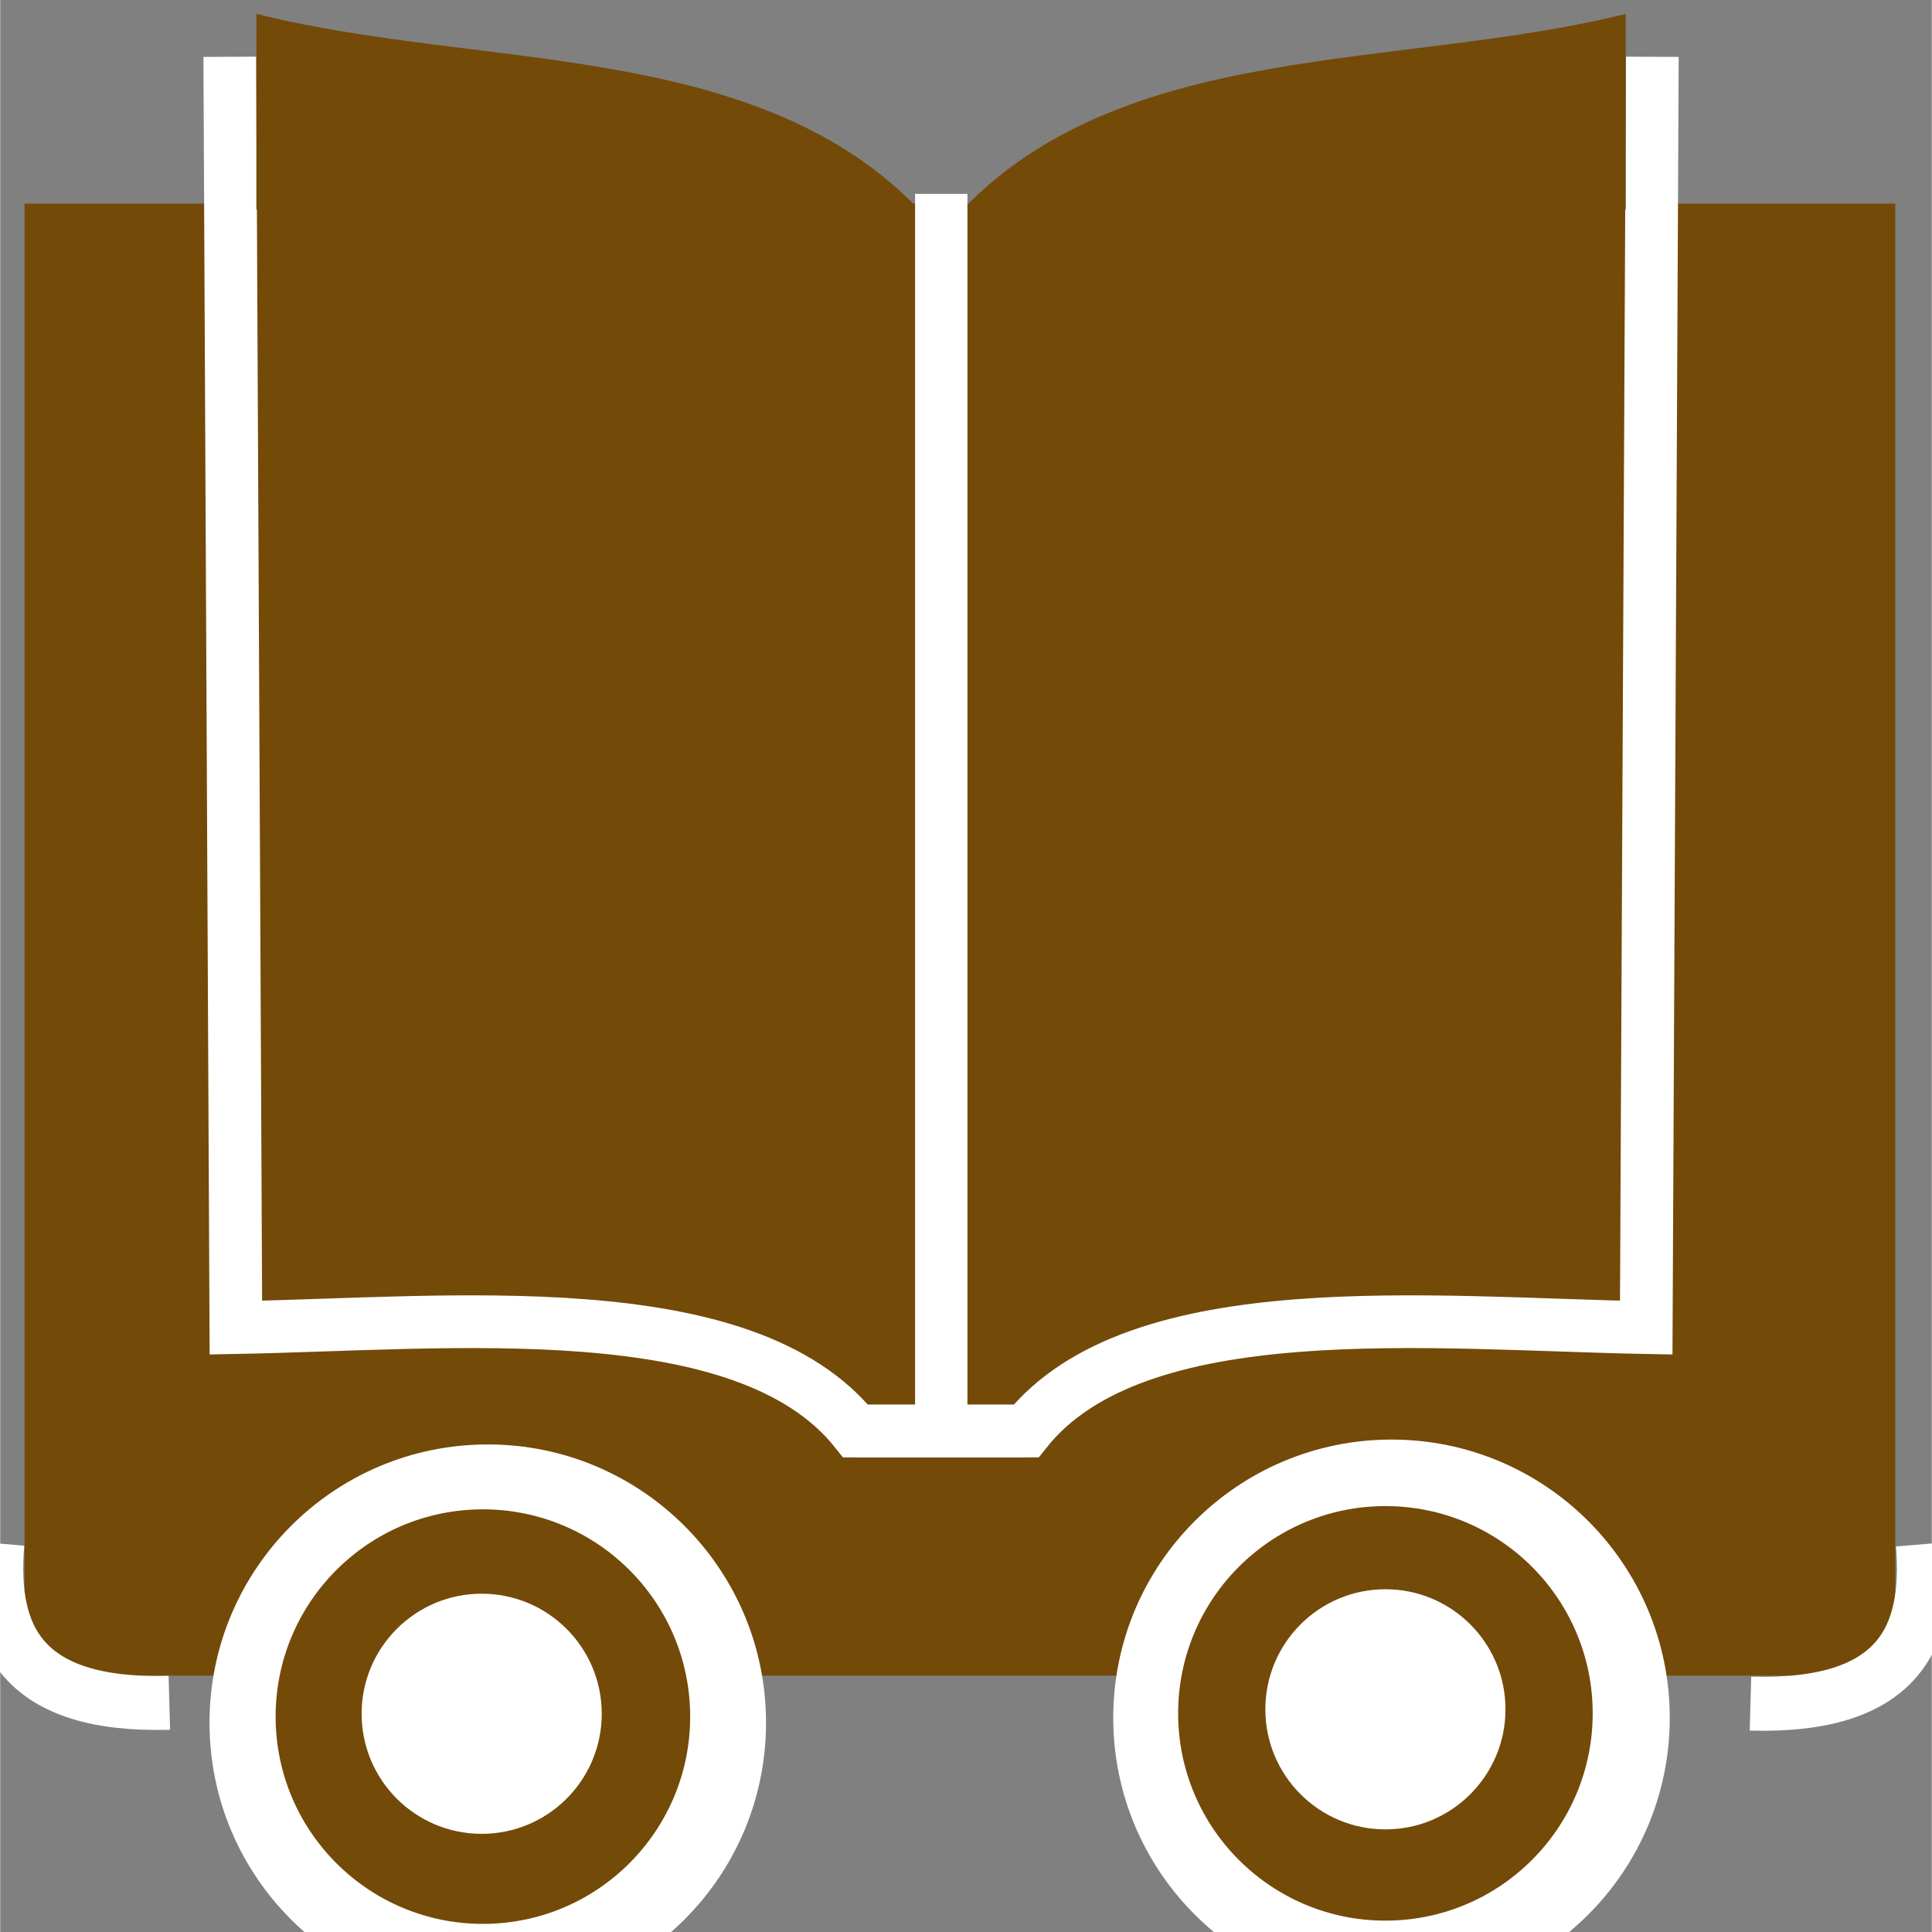
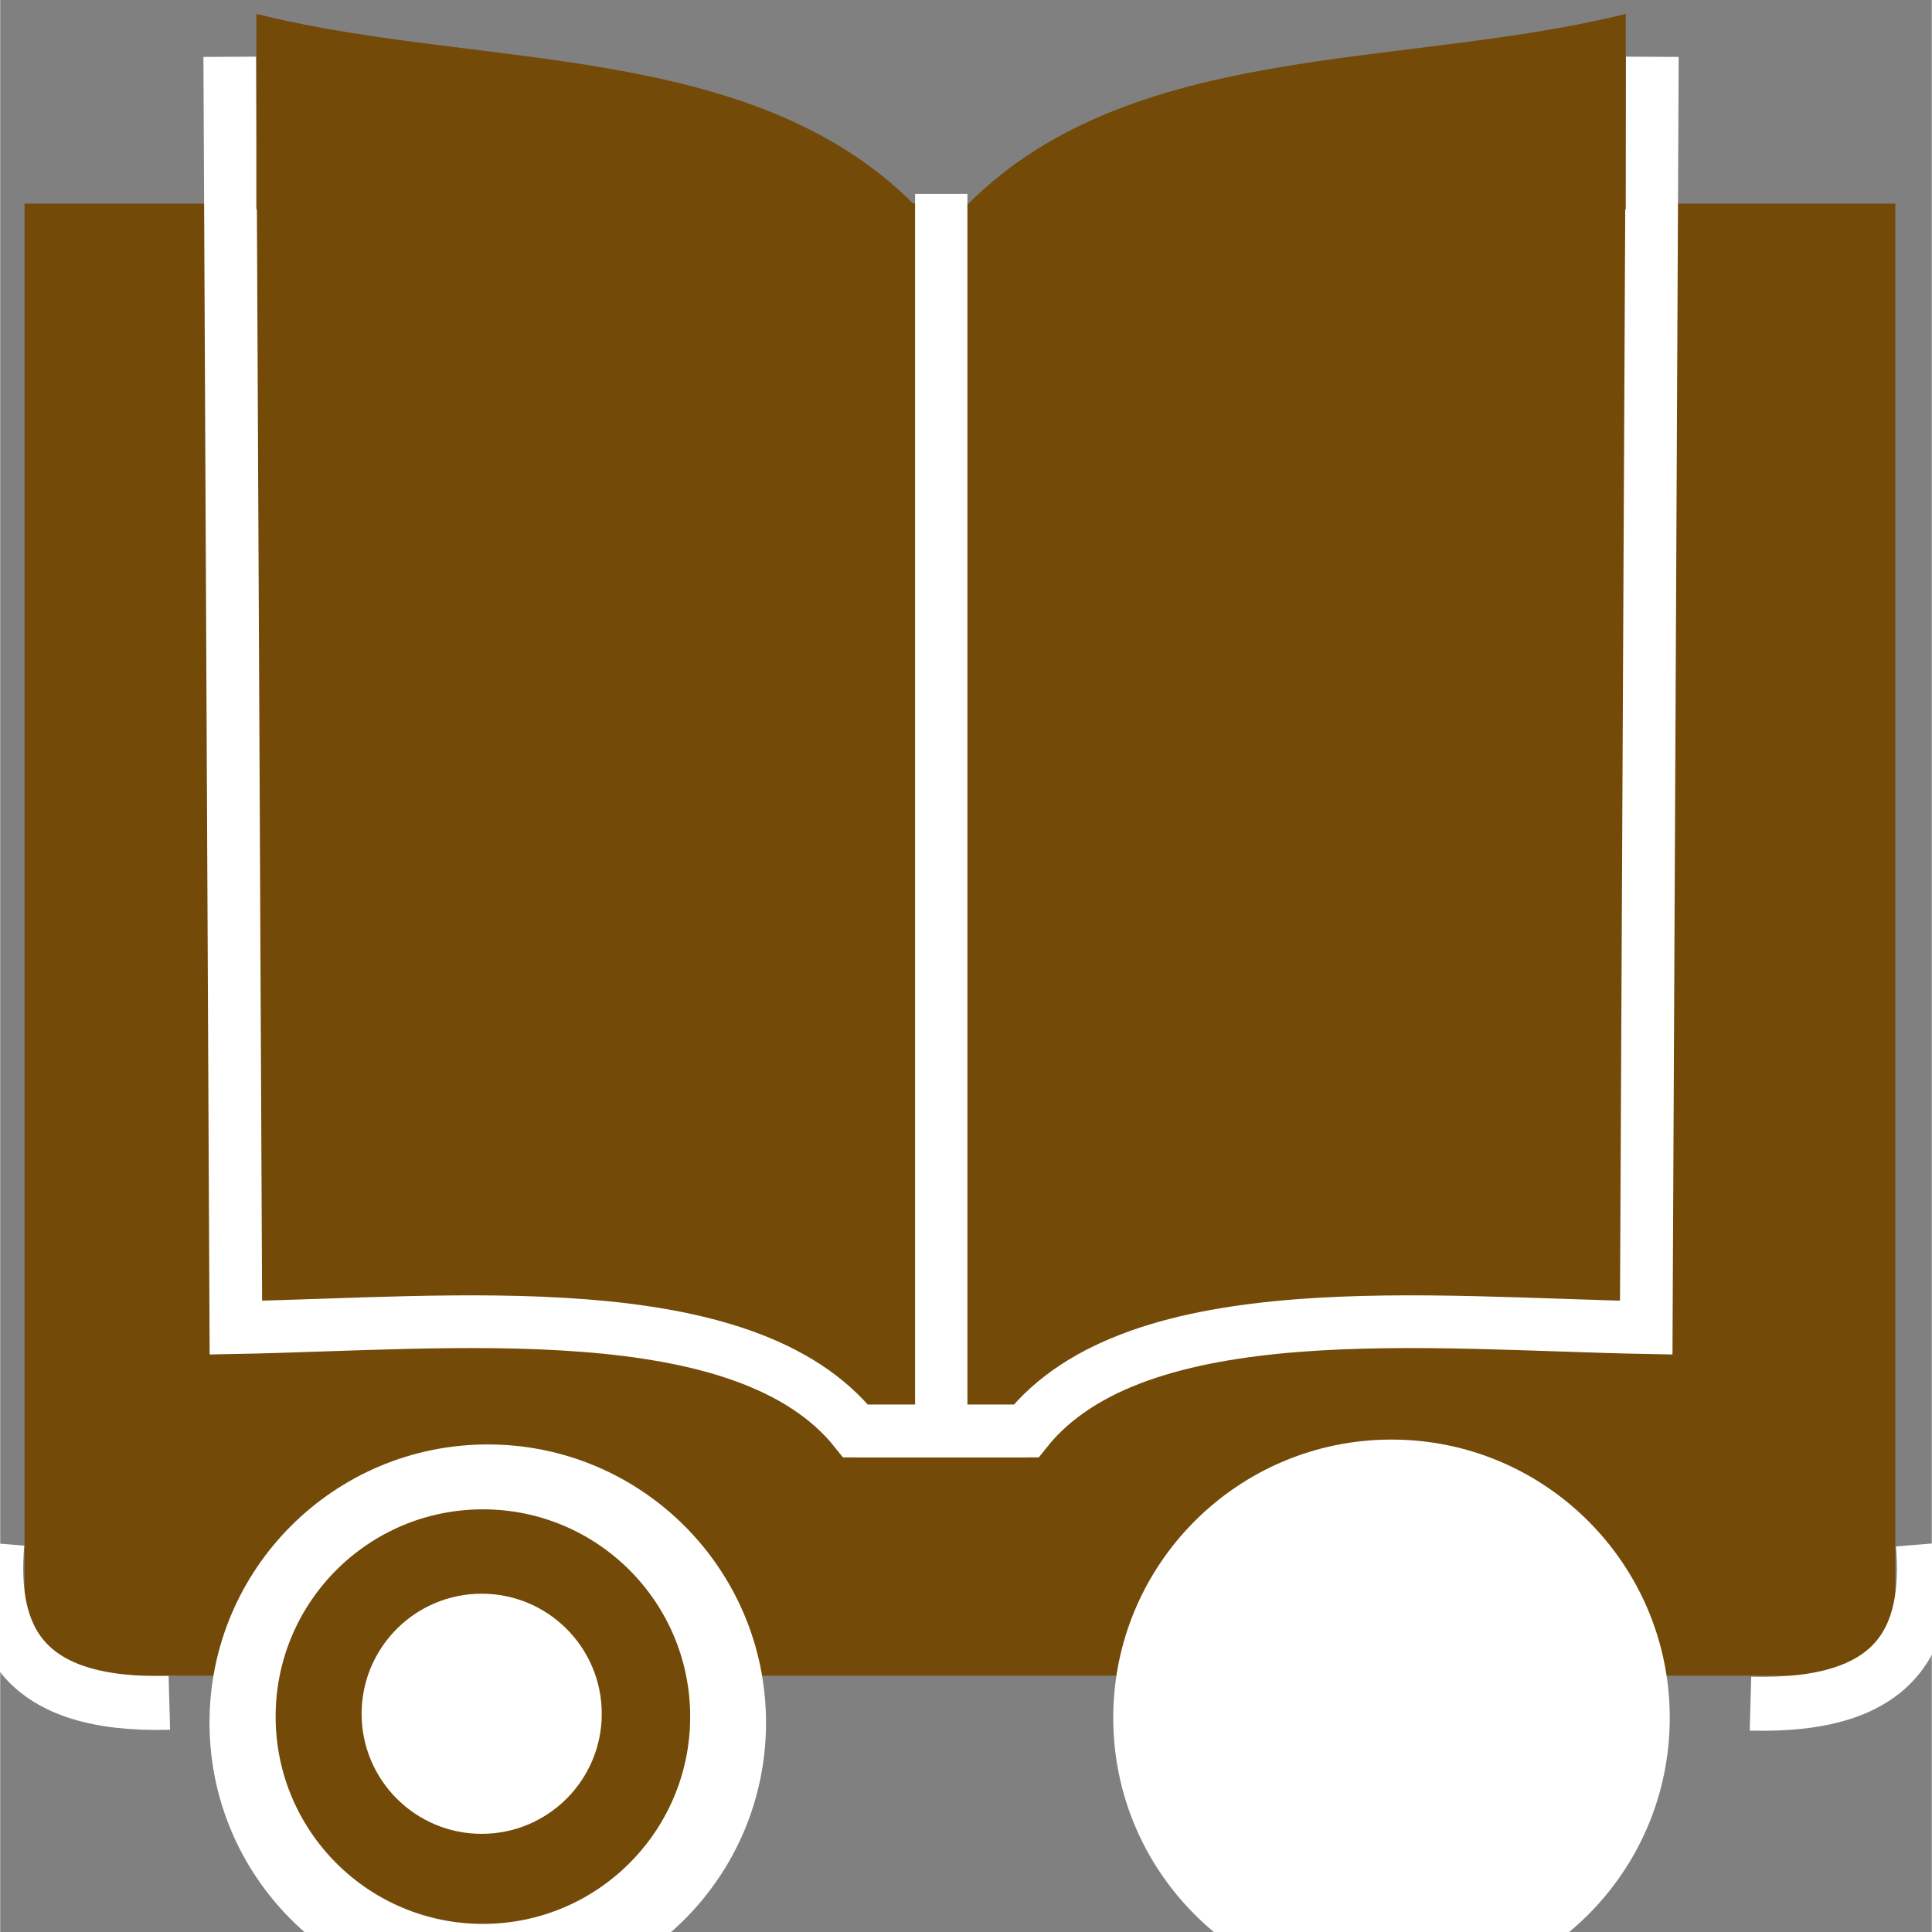
<svg xmlns="http://www.w3.org/2000/svg" xmlns:ns1="http://sodipodi.sourceforge.net/DTD/sodipodi-0.dtd" xmlns:ns2="http://www.inkscape.org/namespaces/inkscape" xmlns:xlink="http://www.w3.org/1999/xlink" width="18" height="18" viewBox="0 0 4.762 4.763" version="1.1" id="svg5" ns1:docname="mobile-library2.svg" ns2:version="1.1.1 (3bf5ae0d25, 2021-09-20)">
  <rect x="0" y="0" width="4.762" height="4.763" fill="#808080" stroke="none" />
  <ns1:namedview id="namedview7" pagecolor="#ffffff" bordercolor="#666666" borderopacity="1.0" ns2:pageshadow="2" ns2:pageopacity="0.0" ns2:pagecheckerboard="0" ns2:document-units="mm" showgrid="false" showguides="true" ns2:guide-bbox="true" width="20mm" units="px" height="300px" ns2:zoom="22.627417" ns2:cx="10.054175" ns2:cy="5.855728" ns2:window-width="1920" ns2:window-height="1009" ns2:window-x="-8" ns2:window-y="-8" ns2:window-maximized="1" ns2:current-layer="g30721">
    <ns1:guide position="-313.997,634.444" orientation="0,-1" id="guide16220" />
    <ns1:guide position="-225.303,634.444" orientation="0,-1" id="guide24189" />
    <ns2:grid type="xygrid" id="grid30701" />
  </ns1:namedview>
  <defs id="defs2">
    <linearGradient id="linearGradient12689" ns2:swatch="solid">
      <stop style="stop-color:#ffffff;stop-opacity:1;" offset="0" id="stop12687" />
    </linearGradient>
    <linearGradient ns2:collect="always" xlink:href="#linearGradient12689" id="linearGradient12691" x1="76.142" y1="145.72" x2="90.159" y2="145.72" gradientUnits="userSpaceOnUse" gradientTransform="matrix(0.098,0,0,0.098,-6.931,-10.007)" />
    <linearGradient ns2:collect="always" xlink:href="#linearGradient12689" id="linearGradient27038" gradientUnits="userSpaceOnUse" x1="76.142" y1="145.72" x2="90.159" y2="145.72" gradientTransform="matrix(0.098,0,0,0.098,-4.703,-10.019)" />
  </defs>
  <g ns2:label="Layer 1" ns2:groupmode="layer" id="layer1">
    <g id="g30721">
      <rect style="fill:#734a08;fill-opacity:1;fill-rule:evenodd;stroke-width:0.039;stroke-miterlimit:4;stroke-dasharray:none" id="rect95" width="4.612" height="3.629" x="0.06" y="0.502" />
      <path style="fill:#000000;fill-opacity:0;stroke:#ffffff;stroke-width:0.13;stroke-linecap:butt;stroke-linejoin:miter;stroke-miterlimit:4;stroke-dasharray:none;stroke-opacity:1" d="M 0.566,0.14 0.581,3.273 C 1.111,3.263 1.836,3.185 2.109,3.528 h 0.42" id="path2608" ns1:nodetypes="cccc" />
      <path style="fill:none;stroke:#ffffff;stroke-width:0.133;stroke-linecap:butt;stroke-linejoin:miter;stroke-miterlimit:4;stroke-dasharray:none;stroke-opacity:1" d="m -0.007,3.805 c -0.02,0.234 0.063,0.403 0.424,0.393" id="path6288" ns1:nodetypes="cc" />
      <path style="fill:none;stroke:#ffffff;stroke-width:0.133;stroke-linecap:butt;stroke-linejoin:miter;stroke-miterlimit:4;stroke-dasharray:none;stroke-opacity:1" d="M 4.74,3.807 C 4.759,4.041 4.677,4.21 4.315,4.2" id="path6288-4" ns1:nodetypes="cc" />
      <path style="fill:#734a08;fill-opacity:1;stroke:#734a08;stroke-width:0.031;stroke-linecap:butt;stroke-linejoin:miter;stroke-miterlimit:4;stroke-dasharray:none;stroke-opacity:1" d="m 0.647,0.516 4.8e-7,-0.462 c 0.543,0.131 1.197,0.064 1.593,0.459" id="path6750" ns1:nodetypes="ccc" />
      <path style="fill:#000000;fill-opacity:0;stroke:#ffffff;stroke-width:0.13;stroke-linecap:butt;stroke-linejoin:miter;stroke-miterlimit:4;stroke-dasharray:none;stroke-opacity:1" d="M 4.073,0.14 4.058,3.273 C 3.527,3.263 2.802,3.185 2.529,3.528 H 2.109" id="path2608-9" ns1:nodetypes="cccc" />
      <path style="fill:#734a08;fill-opacity:1;stroke:#734a08;stroke-width:0.031;stroke-linecap:butt;stroke-linejoin:miter;stroke-miterlimit:4;stroke-dasharray:none;stroke-opacity:1" d="m 3.992,0.516 -10e-7,-0.462 C 3.448,0.184 2.795,0.118 2.399,0.512" id="path6750-0" ns1:nodetypes="ccc" />
      <path style="fill:none;stroke:#ffffff;stroke-width:0.129;stroke-linecap:butt;stroke-linejoin:miter;stroke-miterlimit:4;stroke-dasharray:none;stroke-opacity:1" d="M 2.32,3.556 V 0.478" id="path11309" />
      <circle style="fill:url(#linearGradient12691);fill-opacity:1;fill-rule:evenodd;stroke:#734a08;stroke-width:0;stroke-miterlimit:4;stroke-dasharray:none;stroke-opacity:1" id="path12605" cx="1.202" cy="4.247" r="0.686" />
      <circle style="fill:#734a08;fill-opacity:1;fill-rule:evenodd;stroke:#734a08;stroke-width:0;stroke-miterlimit:4;stroke-dasharray:none;stroke-opacity:1" id="path16056" cx="1.19" cy="4.232" r="0.511" />
      <circle style="fill:#ffffff;fill-opacity:1;fill-rule:evenodd;stroke:#734a08;stroke-width:0;stroke-miterlimit:4;stroke-dasharray:none;stroke-opacity:1" id="path16246" cx="1.187" cy="4.225" r="0.296" />
      <circle style="fill:url(#linearGradient27038);fill-opacity:1;fill-rule:evenodd;stroke:#734a08;stroke-width:0;stroke-miterlimit:4;stroke-dasharray:none;stroke-opacity:1" id="path12605-6" cx="3.43" cy="4.235" r="0.686" />
-       <circle style="fill:#734a08;fill-opacity:1;fill-rule:evenodd;stroke:#734a08;stroke-width:0;stroke-miterlimit:4;stroke-dasharray:none;stroke-opacity:1" id="path16056-3" cx="3.415" cy="4.224" r="0.511" />
-       <circle style="fill:#ffffff;fill-opacity:1;fill-rule:evenodd;stroke:#734a08;stroke-width:0;stroke-miterlimit:4;stroke-dasharray:none;stroke-opacity:1" id="path16246-6" cx="3.415" cy="4.214" r="0.296" />
    </g>
  </g>
</svg>